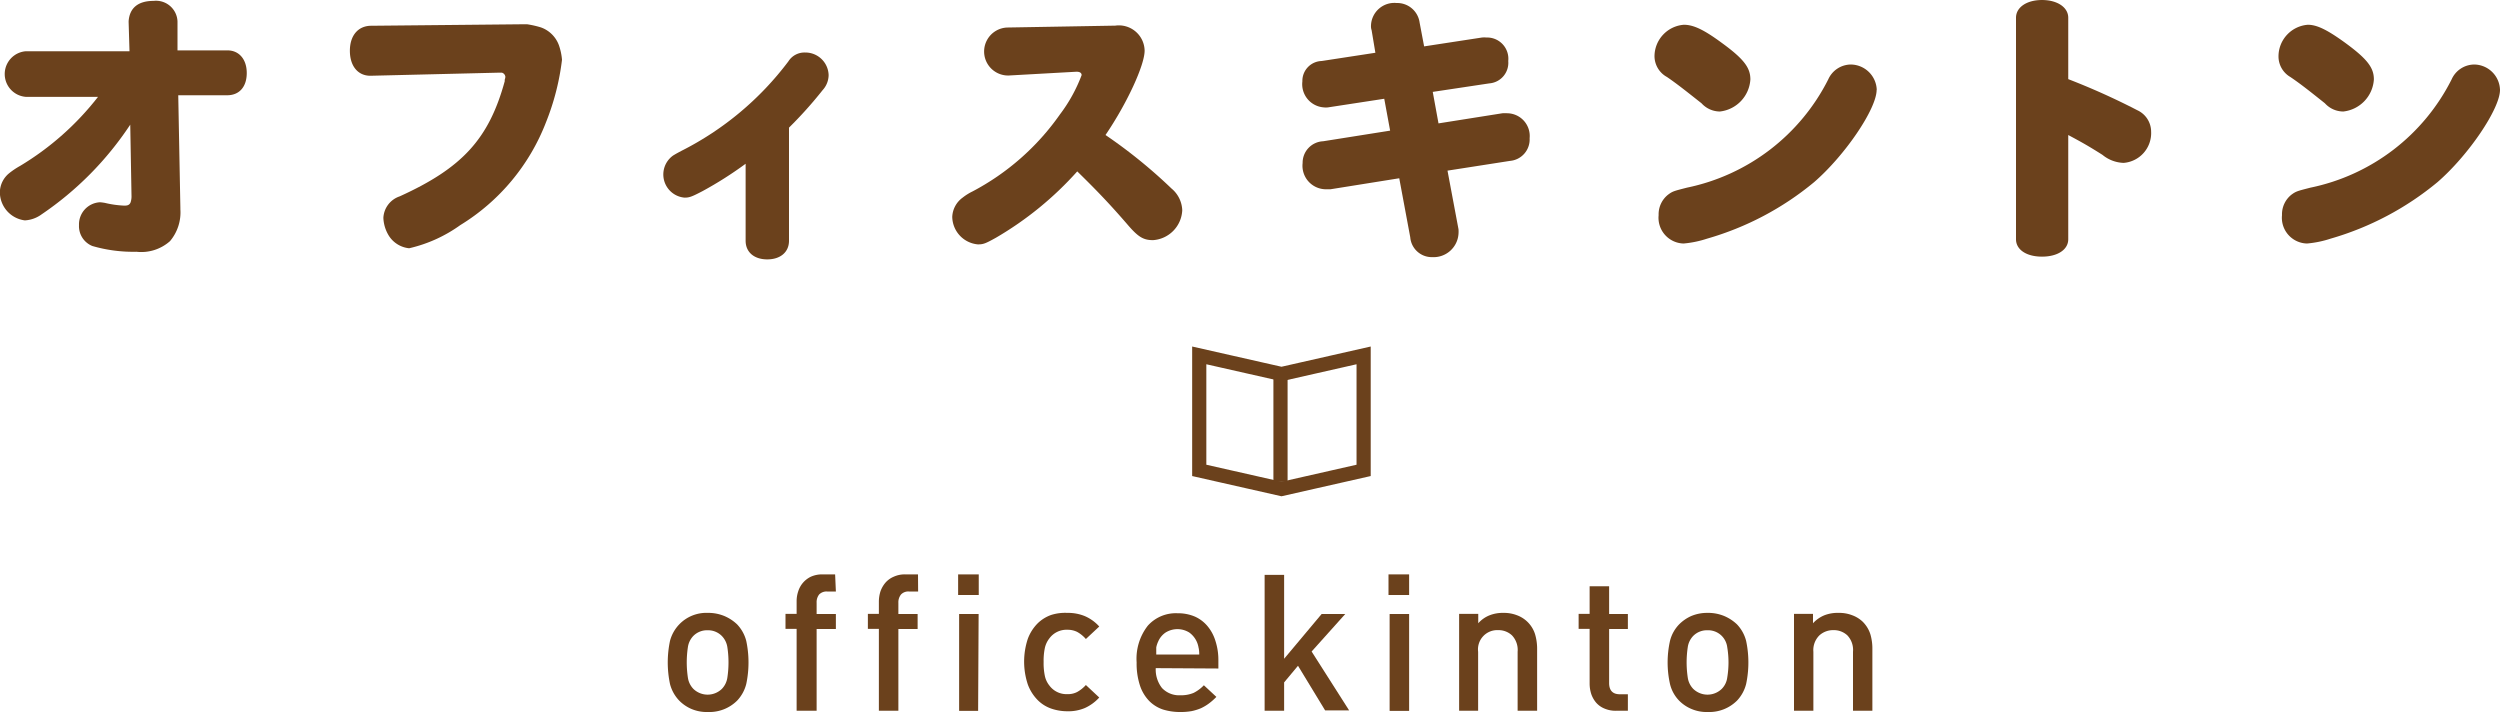
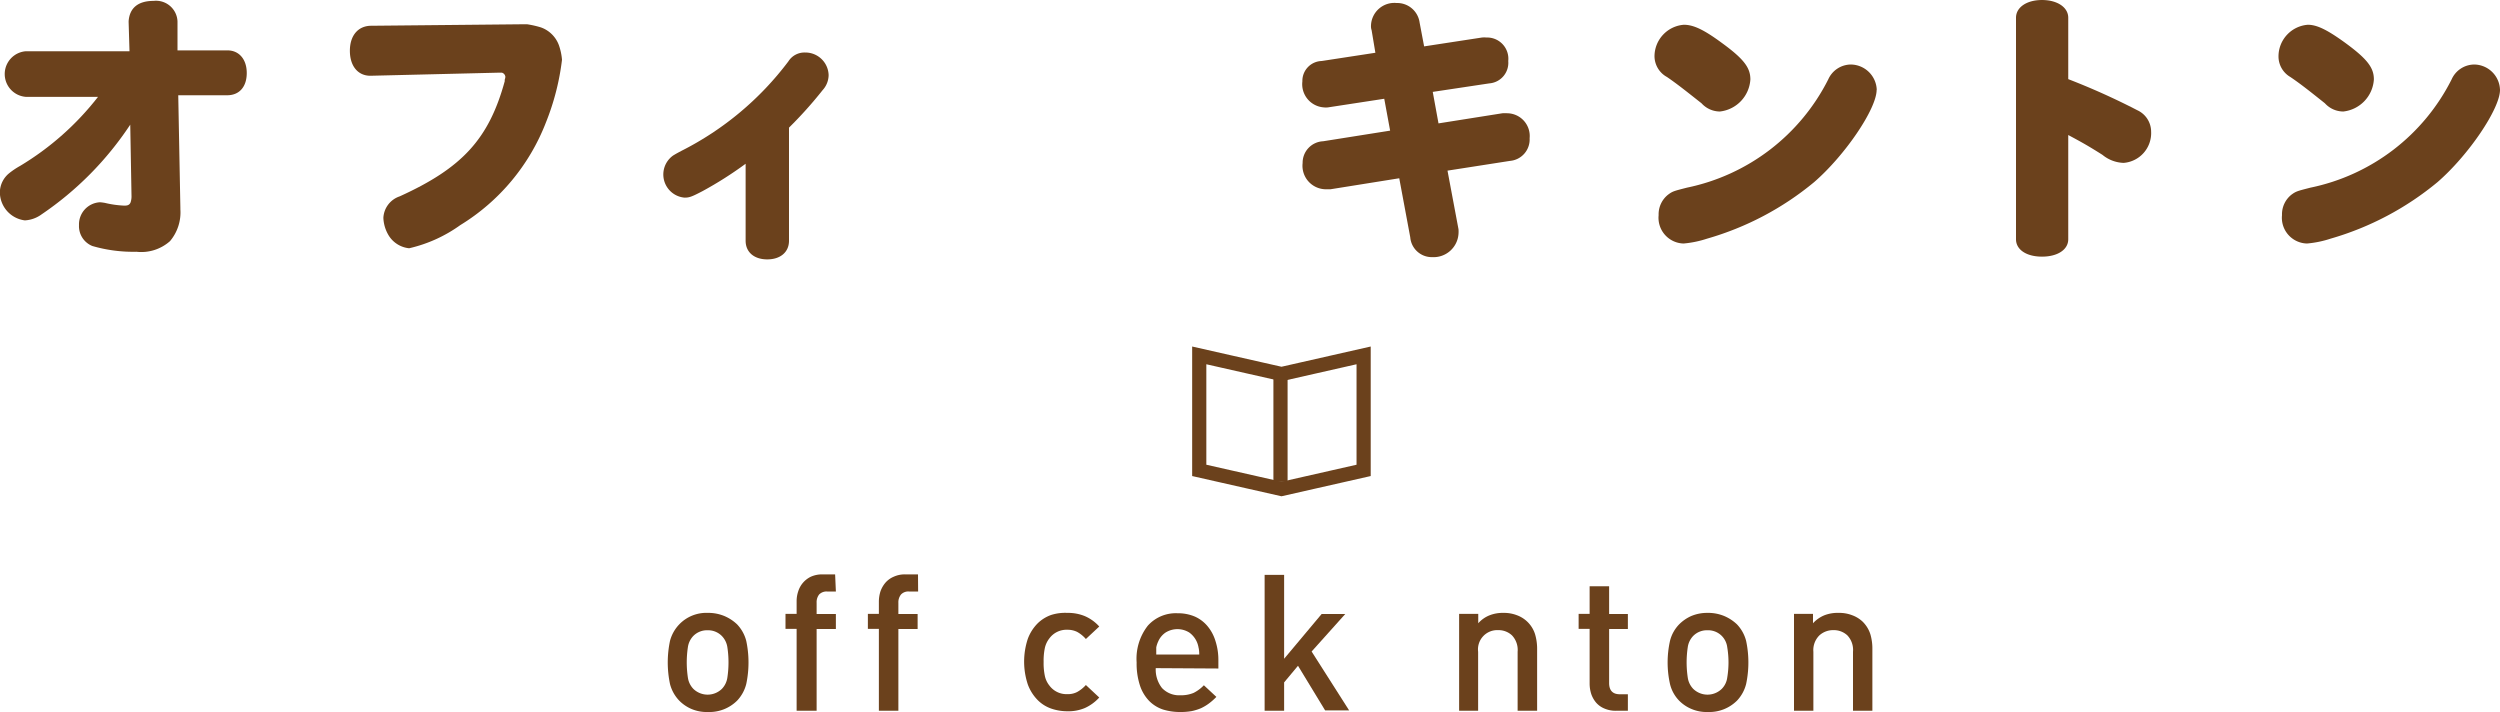
<svg xmlns="http://www.w3.org/2000/svg" viewBox="0 0 200 56.96" width="200" height="56.962">
  <title>logo-ok</title>
  <path d="M188.56,100.9v-.07c.08-1.06.76-1.62,2-1.62a1.72,1.72,0,0,1,1.91,1.64l0,2.32,4,0c.92,0,1.54.71,1.54,1.81s-.59,1.78-1.57,1.78l-3.91,0,.17,9v.12a3.56,3.56,0,0,1-.83,2.55,3.46,3.46,0,0,1-2.69.85,11.69,11.69,0,0,1-3.52-.46,1.71,1.71,0,0,1-1.07-1.67,1.77,1.77,0,0,1,1.68-1.83,3.79,3.79,0,0,1,.39.05,8,8,0,0,0,1.57.22c.27,0,.41-.07.49-.27a1.54,1.54,0,0,0,.07-.54v0l-.1-5.67a25.9,25.9,0,0,1-7.11,7.19,2.49,2.49,0,0,1-1.32.47,2.28,2.28,0,0,1-2-2.28A2,2,0,0,1,179,113a6.34,6.34,0,0,1,.88-.59,22.67,22.67,0,0,0,6.23-5.52l-5.74,0a1.83,1.83,0,0,1-.05-3.65l8.31,0Z" transform="translate(-178.27 -99.14)" style="fill:#6b411c" />
  <path d="M207.9,105.2c-1,0-1.64-.78-1.64-2s.66-2,1.71-2l12.15-.12.32,0a7.82,7.82,0,0,1,1.1.25,2.38,2.38,0,0,1,1.44,1.42,4.65,4.65,0,0,1,.25,1.17,19.73,19.73,0,0,1-1.28,5,16.69,16.69,0,0,1-6.86,8.23A11.36,11.36,0,0,1,211,119a2.18,2.18,0,0,1-1.62-1,2.92,2.92,0,0,1-.44-1.44,1.91,1.91,0,0,1,1.3-1.71c5-2.27,7.14-4.59,8.41-9.22a.71.71,0,0,1,0-.12.82.82,0,0,0,.05-.22.38.38,0,0,0-.29-.34l-.07,0-.08,0Z" transform="translate(-178.27 -99.14)" style="fill:#6b411c" />
  <path d="M241.39,118.4c0,.91-.69,1.49-1.74,1.49s-1.73-.58-1.73-1.49v-6.16a30,30,0,0,1-3.43,2.18c-.88.46-1.07.53-1.46.53a1.86,1.86,0,0,1-.91-3.37c.12-.07.15-.1.66-.37a24.54,24.54,0,0,0,8.56-7.16,1.52,1.52,0,0,1,1.34-.71,1.86,1.86,0,0,1,1.88,1.81,1.81,1.81,0,0,1-.48,1.2,32.92,32.92,0,0,1-2.69,3Z" transform="translate(-178.27 -99.14)" style="fill:#6b411c" />
-   <path d="M267.49,101.19a2.06,2.06,0,0,1,2.35,2c0,1.15-1.39,4.19-3.13,6.75a40.64,40.64,0,0,1,5.28,4.28,2.37,2.37,0,0,1,.86,1.74,2.51,2.51,0,0,1-2.33,2.39c-.78,0-1.19-.24-2.07-1.27-1.52-1.76-2.62-2.88-4-4.23a26.82,26.82,0,0,1-6.51,5.31c-.83.46-1,.53-1.44.53a2.25,2.25,0,0,1-2.05-2.2,2,2,0,0,1,.83-1.54,4.26,4.26,0,0,1,.78-.49,19.8,19.8,0,0,0,7-6.16,12.45,12.45,0,0,0,1.74-3.15c0-.19-.17-.29-.47-.27l-5.37.3a1.92,1.92,0,1,1-.08-3.84Z" transform="translate(-178.27 -99.14)" style="fill:#6b411c" />
  <path d="M288,101.56a1,1,0,0,1-.05-.39A1.87,1.87,0,0,1,290,99.38a1.81,1.81,0,0,1,1.84,1.57l.36,1.9,4.63-.71a2.17,2.17,0,0,1,.36,0,1.7,1.7,0,0,1,1.74,1.88,1.65,1.65,0,0,1-1.52,1.79l-4.52.68.46,2.52,5.11-.81a2.61,2.61,0,0,1,.39,0,1.82,1.82,0,0,1,1.79,2,1.72,1.72,0,0,1-1.57,1.81l-5,.78.88,4.69a2.49,2.49,0,0,1,0,.37,2,2,0,0,1-2.1,1.86,1.73,1.73,0,0,1-1.76-1.59l-.88-4.72-5.5.88c-.17,0-.32,0-.42,0a1.88,1.88,0,0,1-1.81-2.1,1.72,1.72,0,0,1,1.64-1.74l5.36-.85-.47-2.55-4.5.69a1.43,1.43,0,0,1-.34,0,1.86,1.86,0,0,1-1.71-2.08,1.59,1.59,0,0,1,1.54-1.63l4.3-.66Z" transform="translate(-178.27 -99.14)" style="fill:#6b411c" />
  <path d="M316,102.56c1.79,1.3,2.3,2,2.3,2.93a2.75,2.75,0,0,1-2.44,2.57,2,2,0,0,1-1.47-.66c-1.08-.85-1.91-1.52-2.76-2.1a1.91,1.91,0,0,1-1-1.66,2.54,2.54,0,0,1,2.35-2.52C313.76,101.12,314.6,101.53,316,102.56Zm12.4,3.77c0,1.51-2.52,5.23-5,7.38a23.61,23.61,0,0,1-8.56,4.52,8.31,8.31,0,0,1-1.88.39,2.06,2.06,0,0,1-2-2.27,2,2,0,0,1,.76-1.64c.36-.27.46-.29,1.51-.56a16.37,16.37,0,0,0,11.3-8.66,2,2,0,0,1,1.8-1.19A2.1,2.1,0,0,1,328.41,106.33Z" transform="translate(-178.27 -99.14)" style="fill:#6b411c" />
  <path d="M343.73,118.28c0,.83-.85,1.39-2.1,1.39s-2.08-.56-2.08-1.39V100.56c0-.84.86-1.42,2.08-1.42s2.1.58,2.1,1.42v4.91a55.67,55.67,0,0,1,5.53,2.49,1.89,1.89,0,0,1,1.1,1.71,2.39,2.39,0,0,1-2.2,2.5,2.8,2.8,0,0,1-1.69-.64c-1.12-.71-1.64-1-2.74-1.59Z" transform="translate(-178.27 -99.14)" style="fill:#6b411c" />
  <path d="M365.88,102.56c1.78,1.3,2.3,2,2.3,2.93a2.75,2.75,0,0,1-2.45,2.57,2,2,0,0,1-1.47-.66c-1.07-.85-1.9-1.52-2.76-2.1a1.9,1.9,0,0,1-.95-1.66,2.54,2.54,0,0,1,2.35-2.52C363.63,101.12,364.46,101.53,365.88,102.56Zm12.39,3.77c0,1.51-2.52,5.23-5,7.38a23.65,23.65,0,0,1-8.55,4.52,8.26,8.26,0,0,1-1.89.39,2.06,2.06,0,0,1-2-2.27,2,2,0,0,1,.76-1.64c.37-.27.47-.29,1.52-.56a16.33,16.33,0,0,0,11.29-8.66,2,2,0,0,1,1.81-1.19A2.09,2.09,0,0,1,378.27,106.33Z" transform="translate(-178.27 -99.14)" style="fill:#6b411c" />
  <path d="M234.87,148.17a3.35,3.35,0,0,1,1.37.26,3.4,3.4,0,0,1,1,.66,3,3,0,0,1,.73,1.32,8.36,8.36,0,0,1,0,3.45,3,3,0,0,1-.73,1.33,3.15,3.15,0,0,1-2.33.91,3.14,3.14,0,0,1-1.36-.26,3.08,3.08,0,0,1-.94-.65,3,3,0,0,1-.74-1.33,8.36,8.36,0,0,1,0-3.45,3,3,0,0,1,.74-1.32,3,3,0,0,1,2.3-.92Zm0,1.39a1.54,1.54,0,0,0-1.13.45,1.63,1.63,0,0,0-.44.91,8.18,8.18,0,0,0,0,2.42,1.63,1.63,0,0,0,.44.91,1.64,1.64,0,0,0,2.28,0,1.63,1.63,0,0,0,.44-.91,8.18,8.18,0,0,0,0-2.42A1.63,1.63,0,0,0,236,150,1.55,1.55,0,0,0,234.87,149.56Z" transform="translate(-178.27 -99.14)" style="fill:#6b411c" />
  <path d="M245.14,146.46h-.69a.82.82,0,0,0-.65.24,1,1,0,0,0-.2.66v.9h1.54v1.2H243.6V156H242v-6.55h-.89v-1.2H242v-1a2.45,2.45,0,0,1,.13-.81,1.94,1.94,0,0,1,1-1.16,2.18,2.18,0,0,1,.95-.19h1Z" transform="translate(-178.27 -99.14)" style="fill:#6b411c" />
  <path d="M251.72,146.46H251a.8.8,0,0,0-.65.24,1,1,0,0,0-.21.66v.9h1.54v1.2h-1.54V156h-1.56v-6.55h-.88v-1.2h.88v-1a2.75,2.75,0,0,1,.13-.81,2.19,2.19,0,0,1,.39-.68,1.82,1.82,0,0,1,.66-.48,2.12,2.12,0,0,1,.95-.19h1Z" transform="translate(-178.27 -99.14)" style="fill:#6b411c" />
-   <path d="M256.57,146.74h-1.65v-1.65h1.65Zm-.05,9.27H255v-7.75h1.56Z" transform="translate(-178.27 -99.14)" style="fill:#6b411c" />
  <path d="M263.66,148.17a3.53,3.53,0,0,1,1.4.26,3.31,3.31,0,0,1,1.15.83l-1.07,1a2.58,2.58,0,0,0-.7-.57,1.73,1.73,0,0,0-.78-.17,1.7,1.7,0,0,0-1.44.69,1.91,1.91,0,0,0-.36.76,4.93,4.93,0,0,0-.1,1.12,5,5,0,0,0,.1,1.13,1.85,1.85,0,0,0,.36.76,1.7,1.7,0,0,0,1.44.69,1.6,1.6,0,0,0,.78-.17,2.72,2.72,0,0,0,.7-.56l1.07,1a3.49,3.49,0,0,1-1.15.84,3.37,3.37,0,0,1-1.4.26,4,4,0,0,1-1.28-.21,2.84,2.84,0,0,1-1.1-.69,3.51,3.51,0,0,1-.78-1.23,5.79,5.79,0,0,1,0-3.68,3.47,3.47,0,0,1,.78-1.22,2.94,2.94,0,0,1,1.1-.68A3.71,3.71,0,0,1,263.66,148.17Z" transform="translate(-178.27 -99.14)" style="fill:#6b411c" />
  <path d="M270.73,152.59a2.38,2.38,0,0,0,.5,1.59,1.88,1.88,0,0,0,1.47.58,2.61,2.61,0,0,0,1.06-.19,3,3,0,0,0,.82-.61l1,.93a4.75,4.75,0,0,1-.6.53,3.72,3.72,0,0,1-.64.38,4.11,4.11,0,0,1-.75.23,5,5,0,0,1-.91.07,4.63,4.63,0,0,1-1.37-.2,2.79,2.79,0,0,1-1.1-.68,3.23,3.23,0,0,1-.74-1.23,5.62,5.62,0,0,1-.27-1.86,4.3,4.3,0,0,1,.89-2.93,3,3,0,0,1,2.39-1,3.41,3.41,0,0,1,1.39.27,2.8,2.8,0,0,1,1,.76,3.37,3.37,0,0,1,.64,1.2,4.91,4.91,0,0,1,.23,1.53v.66Zm3.48-1.09q0-.34-.06-.57a1.84,1.84,0,0,0-.74-1.19,1.79,1.79,0,0,0-1.89,0,1.64,1.64,0,0,0-.59.71,2.08,2.08,0,0,0-.16.48c0,.15,0,.34,0,.57Z" transform="translate(-178.27 -99.14)" style="fill:#6b411c" />
  <path d="M281,151.84l3-3.58h1.89l-2.69,3,3,4.71h-1.92l-2.17-3.57L281,153.73V156h-1.56V145.13H281Z" transform="translate(-178.27 -99.14)" style="fill:#6b411c" />
-   <path d="M291,146.74h-1.65v-1.65H291Zm0,9.27h-1.56v-7.75h1.56Z" transform="translate(-178.27 -99.14)" style="fill:#6b411c" />
  <path d="M298.55,148.17a2.85,2.85,0,0,1,1.08.19,2.37,2.37,0,0,1,1.44,1.5,4.09,4.09,0,0,1,.17,1.2V156h-1.56v-4.72a1.69,1.69,0,0,0-.45-1.31,1.57,1.57,0,0,0-1.11-.42,1.54,1.54,0,0,0-1.6,1.73V156H295v-7.75h1.53V149a2.38,2.38,0,0,1,.94-.65A2.87,2.87,0,0,1,298.55,148.17Z" transform="translate(-178.27 -99.14)" style="fill:#6b411c" />
  <path d="M307,148.26h1.5v1.2H307v4.32c0,.6.29.9.86.9h.64V156h-.93a2.27,2.27,0,0,1-.95-.18,1.77,1.77,0,0,1-.66-.47,2.13,2.13,0,0,1-.39-.69,2.75,2.75,0,0,1-.13-.81v-4.4h-.88v-1.2h.88v-2.21H307Z" transform="translate(-178.27 -99.14)" style="fill:#6b411c" />
  <path d="M314.86,148.17a3.35,3.35,0,0,1,1.37.26,3.4,3.4,0,0,1,1,.66,3,3,0,0,1,.73,1.32,8.36,8.36,0,0,1,0,3.45,3,3,0,0,1-.73,1.33,3.15,3.15,0,0,1-2.33.91,3.1,3.1,0,0,1-1.35-.26,3,3,0,0,1-.95-.65,2.87,2.87,0,0,1-.73-1.33,7.93,7.93,0,0,1,0-3.45,2.89,2.89,0,0,1,.73-1.32,3.21,3.21,0,0,1,.95-.66A3.25,3.25,0,0,1,314.86,148.17Zm0,1.39a1.54,1.54,0,0,0-1.13.45,1.63,1.63,0,0,0-.44.91,8.18,8.18,0,0,0,0,2.42,1.63,1.63,0,0,0,.44.91,1.64,1.64,0,0,0,2.28,0,1.57,1.57,0,0,0,.44-.91,7.37,7.37,0,0,0,0-2.42A1.57,1.57,0,0,0,316,150,1.54,1.54,0,0,0,314.86,149.56Z" transform="translate(-178.27 -99.14)" style="fill:#6b411c" />
  <path d="M325.38,148.17a2.83,2.83,0,0,1,1.07.19,2.42,2.42,0,0,1,.84.52,2.48,2.48,0,0,1,.61,1,4.1,4.1,0,0,1,.16,1.2V156h-1.55v-4.72a1.69,1.69,0,0,0-.45-1.31,1.58,1.58,0,0,0-1.11-.42,1.63,1.63,0,0,0-1.13.42,1.66,1.66,0,0,0-.48,1.31V156h-1.55v-7.75h1.52V149a2.53,2.53,0,0,1,.94-.65A2.92,2.92,0,0,1,325.38,148.17Z" transform="translate(-178.27 -99.14)" style="fill:#6b411c" />
  <polygon points="102.52 29.92 95.94 28.43 95.94 37.63 102.52 39.12 109.09 37.63 109.09 28.43 102.52 29.92" style="fill:none;stroke:#6b411c;stroke-miterlimit:10;stroke-width:1.134px" />
  <line x1="102.44" y1="29.95" x2="102.44" y2="38.55" style="fill:none;stroke:#6b411c;stroke-miterlimit:10;stroke-width:1.134px" />
</svg>